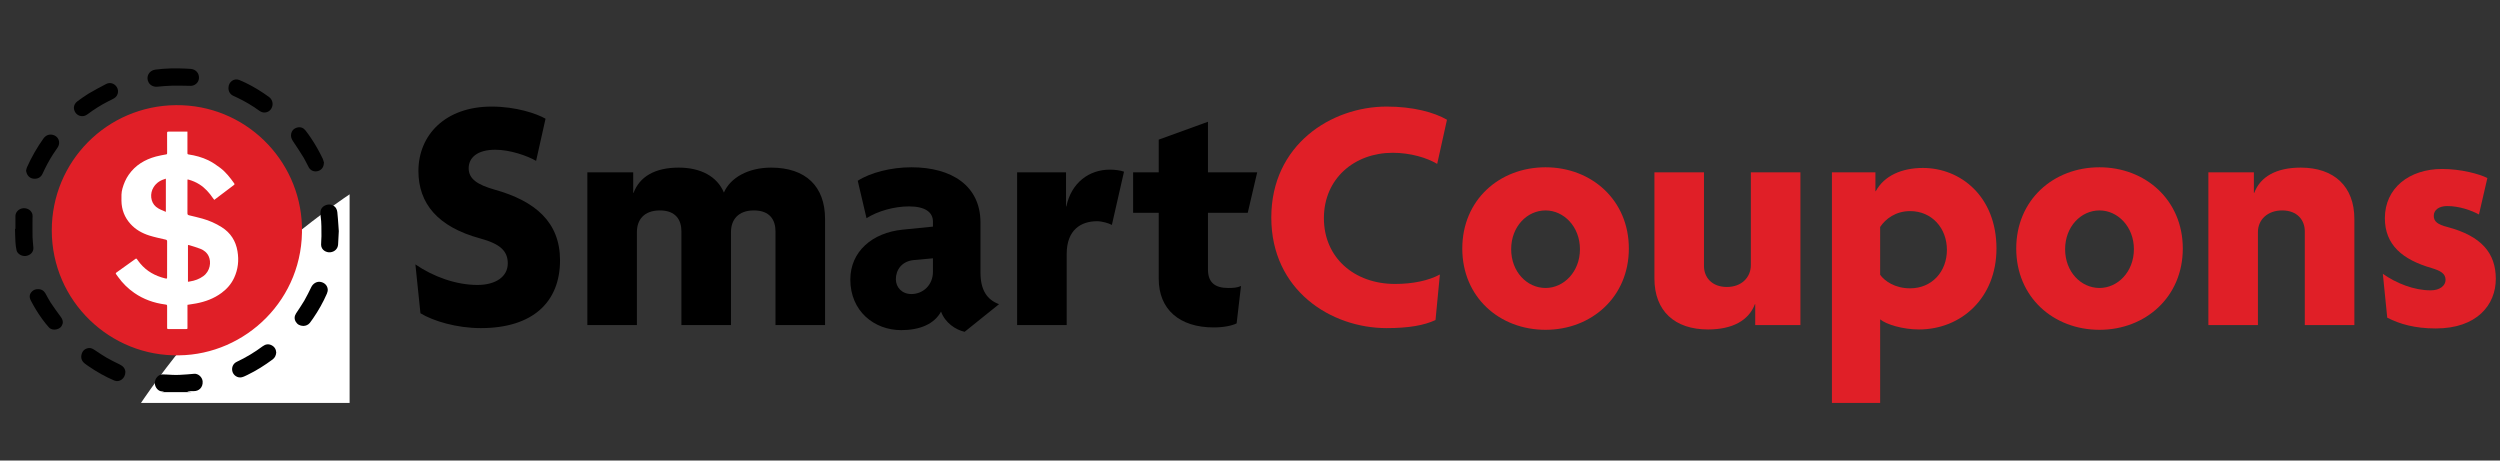
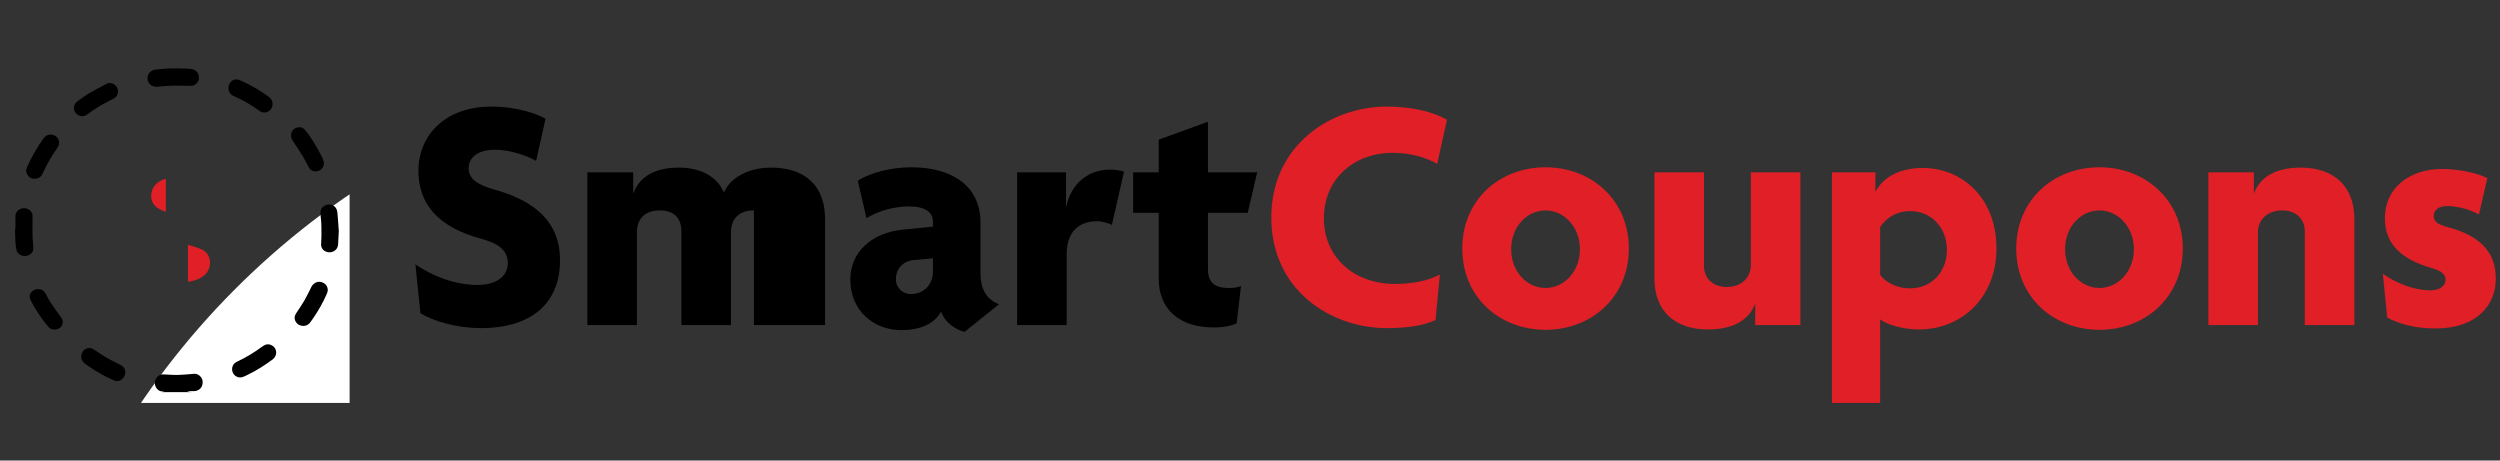
<svg xmlns="http://www.w3.org/2000/svg" width="152" height="28" viewBox="0 0 152 28" fill="none">
  <rect x="0" y="0" width="152" height="28" fill="#333333" stroke="none" />
  <g clip-path="url(#clip0_2131_30078)">
    <circle cx="48.256" cy="51.5" r="48" fill="white" />
-     <circle cx="10.756" cy="14" r="6.935" fill="white" />
    <path d="M9.837 23.841C9.884 23.828 9.931 23.815 9.98 23.802C9.98 23.802 9.98 23.798 9.98 23.796C9.954 23.796 9.927 23.793 9.901 23.796C9.623 23.826 9.423 23.542 9.415 23.316C9.402 22.993 9.643 22.761 9.892 22.764C10.091 22.764 10.289 22.785 10.485 22.792C10.63 22.796 10.775 22.8 10.92 22.792C11.214 22.774 11.508 22.757 11.8 22.727C12.047 22.701 12.303 22.928 12.321 23.193C12.345 23.564 12.086 23.782 11.792 23.78C11.663 23.78 11.534 23.78 11.408 23.78V23.802C11.49 23.815 11.571 23.83 11.653 23.843H9.837V23.841Z" fill="black" />
-     <path d="M10.893 21.604C6.705 21.692 3.153 18.311 3.148 14.017C3.142 9.821 6.498 6.43 10.698 6.393C14.891 6.356 18.224 9.692 18.357 13.724C18.506 18.194 14.913 21.555 10.893 21.604ZM11.4 8.002C11.367 8.002 11.343 8.002 11.32 8.002C10.962 8.002 10.602 8.002 10.245 8.002C10.173 8.002 10.157 8.024 10.159 8.092C10.163 8.499 10.159 8.906 10.161 9.314C10.161 9.354 10.157 9.379 10.105 9.387C9.895 9.426 9.682 9.461 9.474 9.518C8.803 9.702 8.232 10.042 7.827 10.623C7.647 10.879 7.527 11.166 7.443 11.465C7.373 11.708 7.38 11.958 7.384 12.208C7.392 12.746 7.574 13.217 7.934 13.616C8.245 13.962 8.641 14.181 9.077 14.32C9.402 14.422 9.735 14.49 10.067 14.567C10.136 14.584 10.163 14.612 10.161 14.684C10.159 15.394 10.159 16.105 10.159 16.815C10.159 16.954 10.159 16.956 10.022 16.921C9.431 16.774 8.919 16.491 8.525 16.018C8.453 15.933 8.39 15.842 8.324 15.752C8.3 15.72 8.281 15.707 8.243 15.736C7.856 16.014 7.467 16.293 7.079 16.569C7.036 16.6 7.028 16.628 7.058 16.669C7.101 16.729 7.142 16.788 7.185 16.845C7.457 17.222 7.782 17.545 8.165 17.809C8.729 18.2 9.357 18.421 10.034 18.511C10.161 18.528 10.161 18.528 10.161 18.657C10.161 19.078 10.161 19.5 10.161 19.922C10.161 19.975 10.167 20.008 10.234 20.006C10.59 20.003 10.946 20.006 11.302 20.006C11.398 20.006 11.398 20.006 11.398 19.911C11.398 19.48 11.398 19.048 11.398 18.616C11.398 18.587 11.398 18.558 11.398 18.534C11.578 18.505 11.75 18.483 11.921 18.45C12.484 18.344 13.011 18.151 13.476 17.805C13.803 17.562 14.067 17.259 14.238 16.886C14.476 16.373 14.533 15.828 14.439 15.274C14.335 14.651 14.024 14.158 13.482 13.814C13.114 13.581 12.723 13.409 12.306 13.292C12.038 13.217 11.768 13.155 11.498 13.09C11.431 13.073 11.396 13.051 11.396 12.967C11.4 12.312 11.398 11.657 11.398 11.004C11.398 10.975 11.398 10.947 11.398 10.914C11.425 10.916 11.445 10.914 11.461 10.92C11.698 10.986 11.921 11.08 12.13 11.213C12.467 11.428 12.725 11.72 12.948 12.048C12.973 12.083 12.999 12.116 13.028 12.152C13.126 12.079 13.216 12.009 13.306 11.941C13.607 11.714 13.909 11.485 14.21 11.258C14.245 11.231 14.281 11.209 14.242 11.153C13.993 10.803 13.733 10.464 13.384 10.202C13.155 10.03 12.919 9.868 12.662 9.743C12.283 9.561 11.883 9.453 11.47 9.391C11.412 9.383 11.394 9.363 11.396 9.303C11.4 9.07 11.396 8.839 11.396 8.605C11.396 8.407 11.396 8.208 11.396 7.997L11.4 8.002Z" fill="#E01F27" />
    <path d="M20.599 14.053C20.584 14.336 20.575 14.602 20.556 14.867C20.539 15.12 20.352 15.309 20.084 15.339C19.846 15.365 19.531 15.21 19.523 14.885C19.518 14.711 19.546 14.537 19.544 14.361C19.54 13.956 19.555 13.551 19.495 13.15C19.48 13.052 19.475 12.953 19.488 12.856C19.514 12.643 19.68 12.491 19.914 12.443C20.106 12.404 20.326 12.489 20.431 12.659C20.474 12.728 20.5 12.815 20.509 12.896C20.537 13.156 20.554 13.417 20.573 13.676C20.584 13.808 20.59 13.94 20.599 14.053Z" fill="black" />
    <path d="M13.891 5.34C13.891 4.982 14.231 4.731 14.551 4.864C15.076 5.081 15.57 5.36 16.046 5.679C16.154 5.752 16.263 5.825 16.365 5.904C16.546 6.039 16.618 6.282 16.546 6.492C16.472 6.715 16.279 6.85 16.052 6.841C15.945 6.837 15.851 6.792 15.763 6.73C15.338 6.423 14.891 6.159 14.422 5.936C14.342 5.898 14.262 5.863 14.182 5.825C13.991 5.733 13.887 5.561 13.889 5.34H13.891Z" fill="black" />
    <path d="M18.439 19.817C18.238 19.809 18.082 19.731 17.984 19.565C17.883 19.395 17.894 19.223 18.001 19.055C18.17 18.797 18.347 18.542 18.503 18.276C18.659 18.007 18.792 17.727 18.929 17.45C19.033 17.241 19.247 17.11 19.461 17.136C19.707 17.167 19.897 17.337 19.925 17.577C19.936 17.665 19.912 17.768 19.876 17.852C19.645 18.381 19.363 18.883 19.033 19.362C18.971 19.453 18.907 19.545 18.839 19.631C18.738 19.754 18.599 19.813 18.441 19.817H18.439Z" fill="black" />
    <path d="M7.622 22.619C7.622 23.01 7.264 23.269 6.95 23.137C6.402 22.904 5.881 22.61 5.388 22.27C5.304 22.213 5.218 22.155 5.138 22.089C4.966 21.947 4.903 21.763 4.96 21.543C5.017 21.319 5.169 21.195 5.386 21.162C5.537 21.139 5.66 21.218 5.783 21.299C6.013 21.451 6.238 21.609 6.475 21.744C6.735 21.894 7.006 22.026 7.276 22.157C7.487 22.258 7.616 22.412 7.624 22.619H7.622Z" fill="black" />
    <path d="M16.794 21.442C16.779 21.608 16.717 21.747 16.58 21.851C16.096 22.209 15.59 22.532 15.046 22.794C14.933 22.848 14.821 22.908 14.701 22.937C14.445 22.999 14.178 22.819 14.124 22.561C14.074 22.329 14.178 22.099 14.396 21.998C14.956 21.735 15.482 21.417 15.978 21.048C16.146 20.924 16.331 20.897 16.518 20.994C16.694 21.086 16.786 21.239 16.796 21.442H16.794Z" fill="black" />
    <path d="M1.586 10.377C1.605 10.303 1.612 10.236 1.637 10.178C1.912 9.565 2.243 8.98 2.637 8.427C2.77 8.243 2.951 8.152 3.183 8.193C3.541 8.257 3.71 8.643 3.516 8.949C3.422 9.097 3.318 9.236 3.224 9.382C2.981 9.757 2.776 10.152 2.59 10.556C2.503 10.747 2.349 10.862 2.128 10.868C1.906 10.874 1.74 10.774 1.644 10.581C1.612 10.517 1.601 10.443 1.584 10.38L1.586 10.377Z" fill="black" />
    <path d="M4.492 6.539C4.498 6.394 4.573 6.253 4.713 6.154C4.933 5.996 5.149 5.833 5.38 5.694C5.73 5.487 6.087 5.297 6.447 5.11C6.655 5.003 6.867 5.046 7.025 5.199C7.256 5.423 7.219 5.804 6.944 5.973C6.828 6.046 6.699 6.1 6.578 6.162C6.139 6.385 5.723 6.646 5.33 6.942C5.187 7.05 5.033 7.095 4.854 7.042C4.648 6.98 4.492 6.779 4.492 6.539Z" fill="black" />
    <path d="M2.307 17.58C2.527 17.578 2.667 17.676 2.763 17.84C2.87 18.025 2.961 18.22 3.079 18.398C3.272 18.689 3.479 18.972 3.686 19.254C3.788 19.392 3.854 19.532 3.802 19.698C3.748 19.876 3.622 19.985 3.429 20.027C3.251 20.065 3.086 20.029 2.968 19.899C2.823 19.738 2.688 19.566 2.562 19.392C2.303 19.035 2.075 18.66 1.874 18.272C1.758 18.048 1.792 17.855 1.972 17.697C2.067 17.613 2.183 17.578 2.305 17.582L2.307 17.58Z" fill="black" />
    <path d="M11.54 5.218C11.183 5.214 10.825 5.201 10.467 5.209C10.164 5.216 9.861 5.244 9.559 5.272C9.343 5.292 9.131 5.192 9.032 5.005C8.854 4.671 9.058 4.286 9.436 4.234C10.055 4.15 10.678 4.143 11.301 4.171C11.402 4.176 11.503 4.178 11.604 4.189C11.911 4.219 12.115 4.454 12.098 4.753C12.082 5.027 11.835 5.242 11.54 5.22V5.218Z" fill="black" />
    <path d="M19.688 9.924C19.688 10.153 19.55 10.338 19.334 10.401C19.115 10.463 18.889 10.38 18.777 10.182C18.668 9.991 18.583 9.785 18.468 9.595C18.26 9.254 18.039 8.919 17.816 8.588C17.722 8.447 17.666 8.301 17.703 8.132C17.75 7.92 17.889 7.795 18.093 7.749C18.291 7.704 18.456 7.781 18.577 7.935C18.695 8.082 18.802 8.238 18.909 8.395C19.179 8.796 19.416 9.219 19.625 9.656C19.664 9.737 19.678 9.83 19.705 9.92C19.699 9.92 19.692 9.924 19.686 9.926L19.688 9.924Z" fill="black" />
    <path d="M0.938 13.914C0.938 13.649 0.932 13.385 0.938 13.12C0.947 12.877 1.166 12.676 1.419 12.66C1.686 12.641 1.925 12.804 1.975 13.049C1.99 13.122 1.977 13.199 1.977 13.277C1.977 13.658 1.971 14.038 1.979 14.419C1.984 14.633 2.016 14.847 2.03 15.061C2.047 15.313 1.855 15.523 1.575 15.562C1.332 15.596 1.059 15.442 1.006 15.22C0.967 15.051 0.949 14.877 0.938 14.704C0.923 14.442 0.921 14.179 0.912 13.916C0.919 13.916 0.925 13.916 0.932 13.916L0.938 13.914Z" fill="black" />
    <path d="M11.428 17.13V17.038C11.428 16.352 11.428 15.664 11.428 14.977C11.428 14.888 11.428 14.882 11.515 14.908C11.739 14.977 11.962 15.041 12.179 15.126C12.407 15.213 12.59 15.365 12.692 15.59C12.847 15.931 12.788 16.473 12.362 16.789C12.117 16.969 11.841 17.066 11.543 17.113C11.509 17.117 11.475 17.123 11.428 17.132V17.13Z" fill="#E01F27" />
    <path d="M10.084 12.881C9.872 12.789 9.665 12.721 9.485 12.573C9.147 12.292 9.099 11.757 9.341 11.378C9.525 11.088 9.785 10.95 10.068 10.867C10.072 10.867 10.077 10.867 10.084 10.872V12.881Z" fill="#E01F27" />
  </g>
  <path d="M34.05 15.829C34.05 13.512 32.554 12.22 30.053 11.524C29.048 11.236 28.495 10.888 28.495 10.232C28.495 9.596 29.007 9.104 30.114 9.104C31.016 9.104 32.062 9.473 32.595 9.781L33.169 7.218C32.636 6.911 31.385 6.48 29.889 6.48C27.06 6.48 25.44 8.223 25.44 10.396C25.44 12.384 26.629 13.799 29.192 14.496C30.401 14.824 30.873 15.255 30.873 16.013C30.873 16.812 30.155 17.325 29.028 17.325C27.716 17.325 26.322 16.812 25.256 16.075L25.563 19.047C26.342 19.518 27.757 19.949 29.233 19.949C32.41 19.949 34.05 18.35 34.05 15.829Z" fill="black" />
-   <path d="M50.163 19.765V13.307C50.163 11.339 48.995 10.191 46.883 10.191C45.489 10.191 44.403 10.806 44.013 11.708C43.603 10.724 42.599 10.191 41.266 10.191C39.811 10.191 38.888 10.745 38.519 11.729H38.499V10.478H35.711V19.765H38.724V14.107C38.724 13.368 39.155 12.794 40.118 12.794C41.102 12.794 41.43 13.389 41.43 14.066V19.765H44.444V14.107C44.444 13.368 44.874 12.794 45.838 12.794C46.822 12.794 47.15 13.389 47.15 14.066V19.765H50.163Z" fill="black" />
+   <path d="M50.163 19.765V13.307C50.163 11.339 48.995 10.191 46.883 10.191C45.489 10.191 44.403 10.806 44.013 11.708C43.603 10.724 42.599 10.191 41.266 10.191C39.811 10.191 38.888 10.745 38.519 11.729H38.499V10.478H35.711V19.765H38.724V14.107C38.724 13.368 39.155 12.794 40.118 12.794C41.102 12.794 41.43 13.389 41.43 14.066V19.765H44.444V14.107C44.444 13.368 44.874 12.794 45.838 12.794V19.765H50.163Z" fill="black" />
  <path d="M60.741 18.494C60.023 18.227 59.613 17.653 59.613 16.567V13.533C59.613 11.298 57.871 10.171 55.411 10.171C54.181 10.171 52.91 10.498 52.151 10.991L52.684 13.266C53.361 12.835 54.365 12.549 55.267 12.549C56.272 12.549 56.723 12.918 56.723 13.471V13.778L54.878 13.963C53.033 14.148 51.7 15.296 51.7 16.997C51.7 18.924 53.156 20.072 54.796 20.072C55.923 20.072 56.805 19.703 57.215 18.945C57.461 19.621 58.096 20.052 58.65 20.174L60.741 18.494ZM56.723 16.526C56.723 17.325 56.128 17.878 55.411 17.878C54.837 17.878 54.468 17.468 54.468 16.977C54.468 16.423 54.816 15.87 55.595 15.808L56.723 15.706V16.526Z" fill="black" />
  <path d="M68.34 10.437C68.114 10.355 67.766 10.314 67.479 10.314C66.228 10.314 65.142 11.093 64.834 12.549H64.814V10.478H61.841V19.765H64.855V15.439C64.855 13.963 65.736 13.45 66.7 13.45C67.007 13.45 67.417 13.573 67.602 13.676L68.34 10.437Z" fill="black" />
  <path d="M76.437 10.478H73.444V7.403L70.451 8.489V10.478H68.893V12.938H70.451V16.956C70.451 18.801 71.702 19.908 73.793 19.908C74.387 19.908 74.9 19.805 75.187 19.662L75.453 17.387C75.228 17.489 75.023 17.509 74.674 17.509C73.875 17.509 73.444 17.181 73.444 16.382V12.938H75.863L76.437 10.478Z" fill="black" />
  <path d="M87.976 7.28C87.197 6.829 85.926 6.48 84.306 6.48C80.944 6.48 77.295 8.797 77.295 13.225C77.295 17.653 80.924 19.949 84.306 19.949C85.639 19.949 86.582 19.785 87.279 19.457L87.545 16.689C86.869 17.058 85.905 17.264 84.819 17.264C82.338 17.264 80.493 15.665 80.493 13.266C80.493 10.847 82.359 9.289 84.675 9.289C85.762 9.289 86.766 9.596 87.381 9.965L87.976 7.28Z" fill="#E01F27" />
  <path d="M99.034 15.111C99.034 12.159 96.758 10.171 93.97 10.171C91.162 10.171 88.907 12.159 88.907 15.111C88.907 18.063 91.162 20.052 93.97 20.052C96.758 20.052 99.034 18.063 99.034 15.111ZM96.061 15.152C96.061 16.526 95.077 17.509 93.97 17.509C92.843 17.509 91.879 16.526 91.879 15.152C91.879 13.778 92.843 12.794 93.97 12.794C95.077 12.794 96.061 13.778 96.061 15.152Z" fill="#E01F27" />
  <path d="M109.465 19.765V10.478H106.452V16.116C106.452 16.854 105.898 17.448 104.996 17.448C104.074 17.448 103.602 16.854 103.602 16.177V10.478H100.589V16.936C100.589 18.904 101.819 20.031 103.848 20.031C105.345 20.031 106.329 19.477 106.698 18.494H106.718V19.765H109.465Z" fill="#E01F27" />
  <path d="M121.385 15.111C121.385 11.934 119.192 10.211 116.916 10.211C115.625 10.211 114.559 10.683 114.046 11.626H114.026V10.478H111.381V24.5H114.313V19.416C114.682 19.724 115.686 20.031 116.67 20.031C119.253 20.031 121.385 18.104 121.385 15.111ZM118.372 15.193C118.372 16.526 117.449 17.53 116.137 17.53C115.215 17.53 114.6 17.099 114.313 16.71V13.799C114.641 13.307 115.256 12.835 116.137 12.835C117.449 12.835 118.372 13.861 118.372 15.193Z" fill="#E01F27" />
  <path d="M132.714 15.111C132.714 12.159 130.438 10.171 127.65 10.171C124.842 10.171 122.587 12.159 122.587 15.111C122.587 18.063 124.842 20.052 127.65 20.052C130.438 20.052 132.714 18.063 132.714 15.111ZM129.741 15.152C129.741 16.526 128.757 17.509 127.65 17.509C126.523 17.509 125.559 16.526 125.559 15.152C125.559 13.778 126.523 12.794 127.65 12.794C128.757 12.794 129.741 13.778 129.741 15.152Z" fill="#E01F27" />
  <path d="M143.145 19.765V13.307C143.145 11.339 141.915 10.191 139.886 10.191C138.389 10.191 137.426 10.745 137.057 11.729H137.036V10.478H134.269V19.765H137.282V14.107C137.282 13.368 137.856 12.794 138.758 12.794C139.681 12.794 140.132 13.389 140.132 14.066V19.765H143.145Z" fill="#E01F27" />
  <path d="M151.745 16.956C151.745 15.398 150.884 14.352 148.793 13.799C148.219 13.655 147.973 13.471 147.973 13.123C147.973 12.754 148.301 12.528 148.793 12.528C149.531 12.528 150.269 12.794 150.72 13.04L151.232 10.826C150.761 10.581 149.633 10.273 148.485 10.273C146.476 10.273 145 11.441 145 13.266C145 14.886 146.066 15.787 147.85 16.3C148.383 16.464 148.69 16.628 148.69 17.017C148.69 17.366 148.342 17.653 147.788 17.653C146.763 17.653 145.697 17.223 144.877 16.648L145.144 19.314C145.902 19.703 146.825 19.97 148.096 19.97C150.597 19.97 151.745 18.535 151.745 16.956Z" fill="#E01F27" />
  <defs>
    <clipPath id="clip0_2131_30078">
      <rect width="21" height="21" fill="white" transform="translate(0.256 3.5)" />
    </clipPath>
  </defs>
</svg>